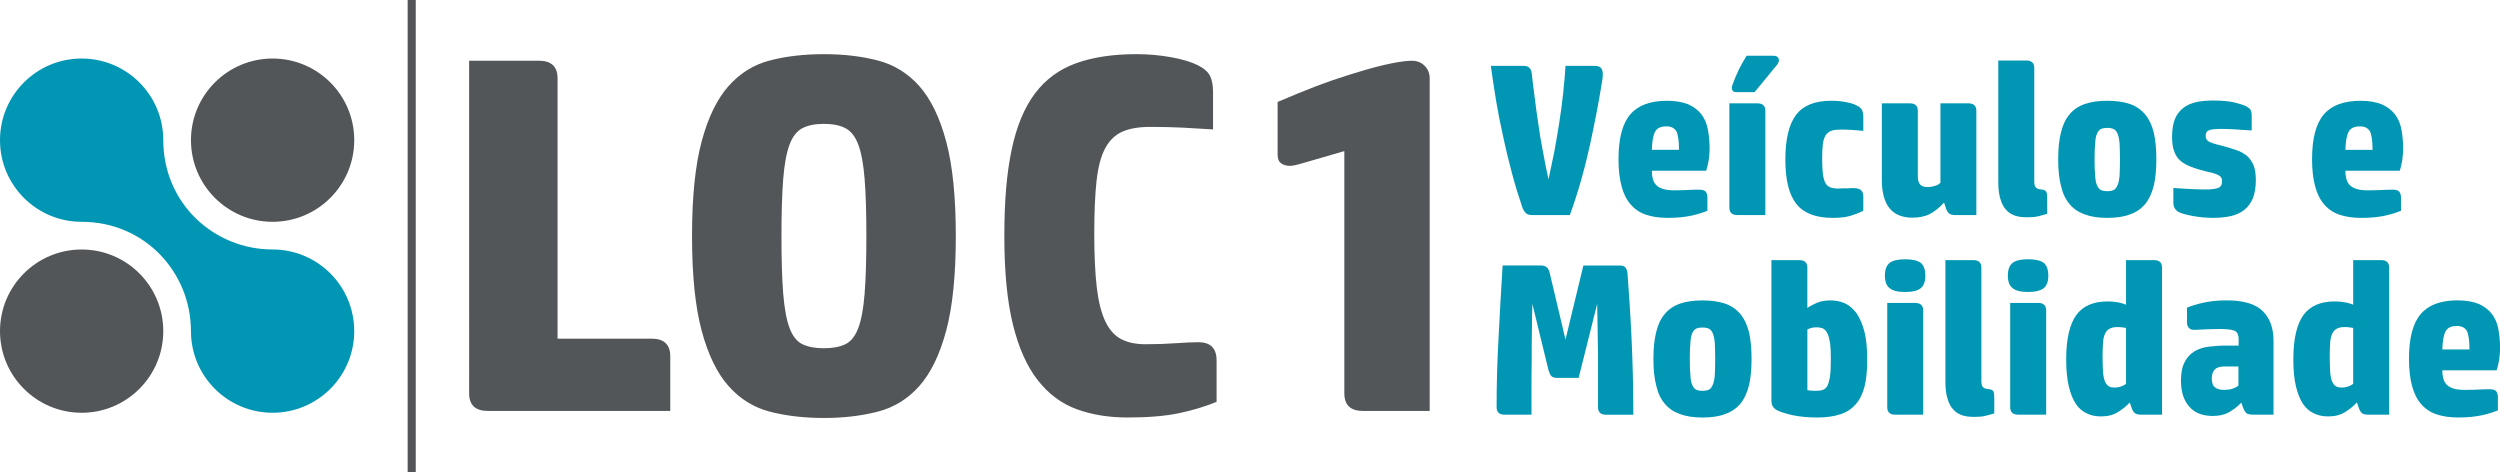
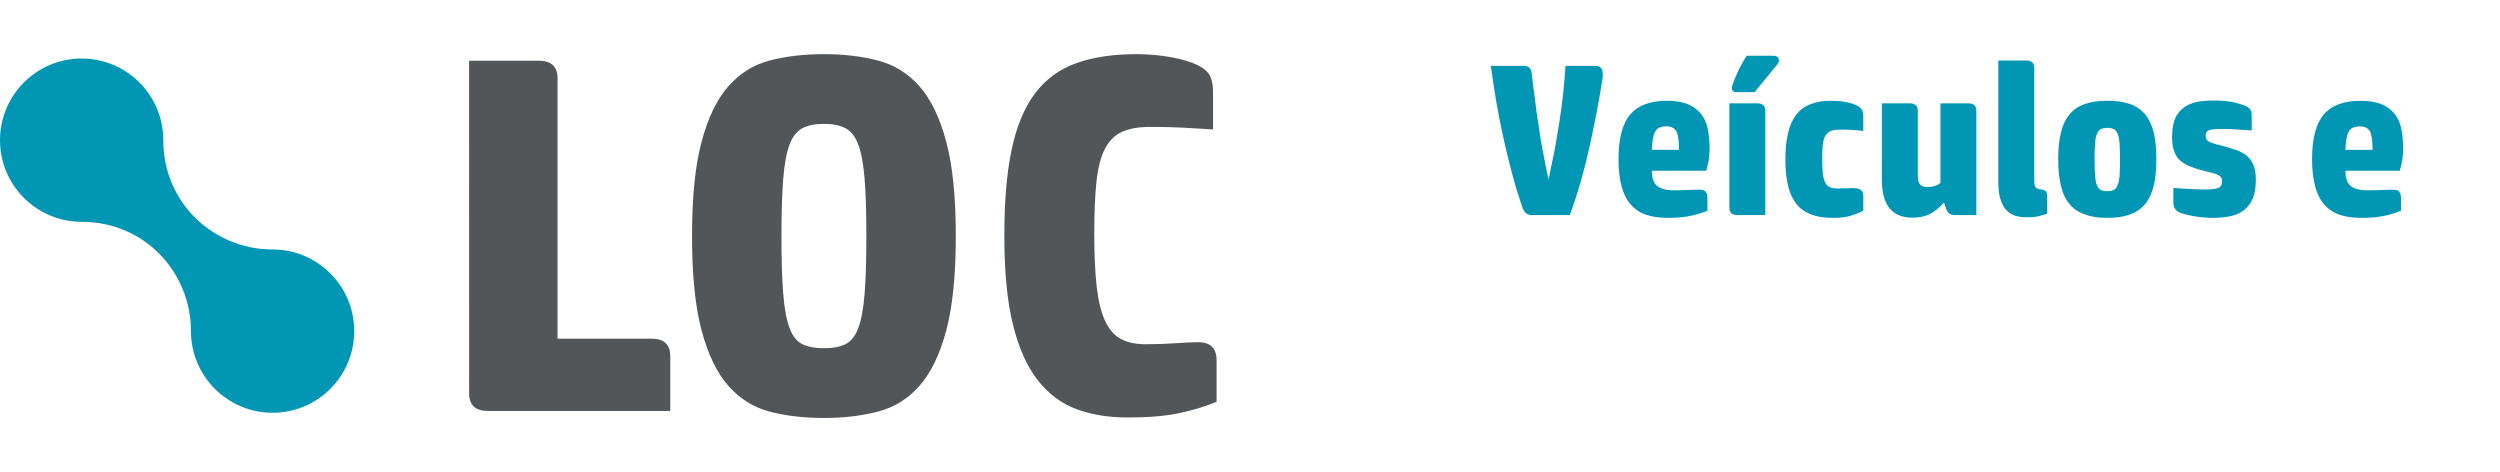
<svg xmlns="http://www.w3.org/2000/svg" id="a" viewBox="0 0 1156.62 218.37">
  <g>
-     <path d="M630.6,190.13c-5.77,0-8.65-2.73-8.65-8.18V69.91l-17.07,4.95c-2.65,.78-4.48,1.29-5.5,1.52-1.01,.23-1.91,.35-2.69,.35-1.56,0-2.88-.39-3.97-1.17-1.09-.78-1.64-2.1-1.64-4.01v-24.39l9.59-4.01c4.83-2.03,9.86-3.93,15.08-5.77,5.22-1.79,10.25-3.39,15.08-4.79,4.83-1.44,9.2-2.53,13.09-3.31,3.9-.78,7.01-1.17,9.35-1.17s4.29,.78,5.84,2.34c1.56,1.56,2.34,3.51,2.34,5.85V190.13h-30.86Z" style="fill:#525659;" />
    <path d="M525.91,25.05c5.3,0,10.56,.47,15.78,1.4,5.22,.93,9.39,2.18,12.51,3.74,2.81,1.4,4.68,3.04,5.61,4.91,.94,1.87,1.4,4.36,1.4,7.48v17.3c-4.68-.31-9.31-.58-13.91-.82-4.6-.23-9.63-.35-15.08-.35s-9.62,.74-12.98,2.22c-3.35,1.48-6,4.05-7.95,7.72-1.95,3.66-3.27,8.69-3.98,15.08-.7,6.39-1.05,14.5-1.05,24.32s.39,18.47,1.17,25.02c.78,6.55,2.1,11.77,3.97,15.67,1.87,3.9,4.33,6.63,7.37,8.18,3.04,1.56,6.74,2.34,11.11,2.34,5.14,0,9.86-.16,14.15-.47,4.29-.31,7.76-.47,10.4-.47,5.61,0,8.42,2.81,8.42,8.42v19.17c-5.3,2.18-11.11,3.94-17.42,5.26-6.31,1.32-14.22,1.99-23.73,1.99-8.73,0-16.6-1.28-23.62-3.86-7.01-2.57-13.02-7.05-18-13.44-4.99-6.39-8.81-14.96-11.46-25.72-2.65-10.75-3.97-24.39-3.97-40.92s1.13-29.23,3.39-39.98c2.26-10.75,5.84-19.41,10.75-25.95,4.91-6.55,11.26-11.22,19.06-14.03,7.79-2.81,17.15-4.21,28.06-4.21m-83.71,84.17c0,18.08-1.48,32.66-4.44,43.72-2.96,11.07-7.09,19.6-12.39,25.6-5.3,6-11.73,9.98-19.29,11.92-7.56,1.95-15.86,2.92-24.9,2.92s-17.54-.97-25.02-2.92c-7.48-1.95-13.87-5.92-19.17-11.92-5.3-6-9.43-14.54-12.39-25.6-2.96-11.07-4.44-25.64-4.44-43.72s1.48-32.66,4.44-43.72c2.96-11.07,7.09-19.6,12.39-25.6,5.3-6,11.69-9.98,19.17-11.92,7.48-1.95,15.82-2.92,25.02-2.92s17.34,.97,24.9,2.92c7.56,1.95,13.99,5.92,19.29,11.92,5.3,6,9.43,14.54,12.39,25.6,2.96,11.07,4.44,25.64,4.44,43.72Zm-80.66,0c0,11.07,.27,19.99,.82,26.77,.55,6.78,1.52,12.04,2.92,15.78,1.4,3.74,3.39,6.24,5.96,7.48,2.57,1.25,5.88,1.87,9.94,1.87s7.36-.62,9.94-1.87c2.57-1.25,4.56-3.74,5.96-7.48,1.4-3.74,2.38-9,2.92-15.78,.54-6.78,.82-15.7,.82-26.77s-.27-19.76-.82-26.54c-.55-6.78-1.52-12.04-2.92-15.78-1.4-3.74-3.39-6.27-5.96-7.6-2.57-1.32-5.88-1.99-9.94-1.99s-7.37,.66-9.94,1.99c-2.57,1.33-4.56,3.86-5.96,7.6-1.4,3.74-2.38,9-2.92,15.78-.54,6.78-.82,15.63-.82,26.54Zm-135.85,80.9c-5.77,0-8.65-2.73-8.65-8.18V28.09h32.27c5.77,0,8.65,2.73,8.65,8.18v120.41h43.49c5.77,0,8.65,2.73,8.65,8.18v25.25h-84.41Z" style="fill:#525659;" />
  </g>
-   <line x1="190.47" x2="190.47" y2="218.37" style="fill:none; stroke:#525659; stroke-miterlimit:22.93; stroke-width:3.75px;" />
  <path d="M37.77,102.62c29.22,0,50.57,23.42,50.57,50.57,0,20.86,16.91,37.77,37.77,37.77s37.77-16.91,37.77-37.77-16.91-37.77-37.77-37.77c-27.15,0-50.57-21.35-50.57-50.57,0-20.86-16.91-37.77-37.77-37.77S0,43.98,0,64.85s16.91,37.77,37.77,37.77" style="fill:#0096b4; fill-rule:evenodd;" />
-   <path d="M37.77,190.97c20.86,0,37.77-16.91,37.77-37.77s-16.91-37.77-37.77-37.77S0,132.33,0,153.19s16.91,37.77,37.77,37.77M126.12,102.62c20.86,0,37.77-16.91,37.77-37.77s-16.91-37.77-37.77-37.77-37.77,16.91-37.77,37.77,16.91,37.77,37.77,37.77Z" style="fill:#525659; fill-rule:evenodd;" />
  <g>
    <path d="M737.93,30.48c1.2,0,2.09,.3,2.69,.9s.9,1.59,.9,2.99c0,.6,0,1.2-.1,1.89-.1,.7-.2,1.29-.3,1.89-1.49,9.26-3.39,19.12-5.68,29.58-2.29,10.46-5.28,21.12-9.16,31.77h-17.43c-1.39,0-2.39-.3-2.99-1-.7-.7-1.1-1.39-1.39-2.09-1.79-5.28-3.49-10.66-4.98-16.33-1.49-5.68-2.89-11.35-4.08-17.03-1.29-5.68-2.39-11.26-3.29-16.73-.9-5.48-1.69-10.76-2.39-15.84h15.24c2.29,0,3.49,1.2,3.69,3.59,.3,3.09,.8,6.57,1.29,10.46,.5,3.88,1,8.07,1.69,12.35,.6,4.38,1.29,8.77,2.19,13.25,.8,4.48,1.69,8.77,2.59,12.85,.9-4.08,1.79-8.37,2.69-12.85,.8-4.48,1.59-8.96,2.29-13.45,.7-4.48,1.29-8.96,1.79-13.45,.5-4.38,.8-8.67,1.1-12.75h13.65Zm52,67.03c-1.69,.7-4.08,1.49-7.07,2.19-3.09,.7-6.77,1.1-11.26,1.1-3.88,0-7.27-.5-10.16-1.49s-5.18-2.59-7.07-4.78c-1.89-2.19-3.29-4.98-4.18-8.47-.9-3.39-1.39-7.47-1.39-12.35,0-9.66,1.79-16.53,5.48-20.82,3.59-4.18,9.26-6.27,16.93-6.27,4.08,0,7.37,.6,9.96,1.69,2.49,1.1,4.48,2.69,5.98,4.58,1.49,1.99,2.49,4.28,2.99,6.97,.5,2.69,.8,5.68,.8,8.77,0,.7,0,1.49-.1,2.49-.1,1-.2,1.99-.3,2.99-.2,1-.4,1.89-.6,2.79-.2,.9-.4,1.59-.6,2.09h-25.1c0,3.39,.8,5.78,2.49,7.07,1.59,1.29,4.18,1.99,7.67,1.99,3.29,0,5.78-.1,7.47-.2,1.69-.1,3.09-.1,4.38-.1s2.29,.3,2.89,.9c.5,.7,.8,1.59,.8,2.69v6.18Zm-13.15-28.19c0-4.08-.4-6.97-1.2-8.57-.9-1.49-2.39-2.29-4.58-2.29-2.69,0-4.38,.8-5.28,2.49-.9,1.69-1.39,4.48-1.49,8.37h12.55Zm39.95,30.18h-12.95c-2.49,0-3.69-1.2-3.69-3.49V47.81h12.95c2.49,0,3.69,1.2,3.69,3.49v48.21Zm-13.45-56.87c-1.1,0-1.69-.4-1.89-1.1-.3-.7-.2-1.39,.1-2.19,.9-2.49,1.89-4.88,2.99-7.17,1.1-2.19,2.29-4.28,3.59-6.37h12.35c.9,0,1.49,.2,1.99,.6,.4,.4,.6,.9,.6,1.39,0,.7-.2,1.29-.7,1.99l-10.56,12.85h-8.47Zm58.77,54.88c-1.69,.9-3.69,1.59-5.78,2.29-2.19,.7-4.98,1-8.47,1-7.77,0-13.35-2.19-16.73-6.47-3.39-4.28-5.08-11.06-5.08-20.52s1.69-16.33,4.98-20.72c3.29-4.28,8.67-6.47,16.14-6.47,2.49,0,4.78,.2,6.87,.6,2.09,.4,3.78,.9,5.08,1.59,1.2,.6,1.99,1.29,2.39,2.09s.6,1.89,.6,3.19v6.47c-1.99-.2-3.98-.4-5.98-.5-2.09-.1-3.59-.1-4.48-.1-1.89,0-3.39,.2-4.48,.6-1.1,.5-1.99,1.2-2.59,2.19-.6,1.1-1,2.39-1.2,4.08-.2,1.69-.3,3.88-.3,6.47,0,2.79,.1,5.08,.3,6.87,.2,1.89,.6,3.29,1.1,4.28,.5,1.1,1.29,1.79,2.29,2.19,1,.4,2.29,.6,3.79,.6,.4,0,.9,0,1.59-.1h2.09c.7,0,1.29,0,1.99-.1h1.39c1.49,0,2.69,.3,3.39,.9s1.1,1.59,1.1,2.99v6.57Zm35.66-49.7h12.95c2.49,0,3.69,1.2,3.69,3.49v48.21h-9.56c-1.49,0-2.59-.3-3.09-.8-.6-.5-1.2-1.49-1.69-3.19l-.6-1.79c-2.29,2.49-4.58,4.28-6.77,5.38-2.29,1.1-4.88,1.59-7.87,1.59-9.46,0-14.14-5.88-14.14-17.53V47.81h12.95c2.49,0,3.69,1.2,3.69,3.49v30.18c0,1.69,.3,2.99,1,3.78,.7,.9,1.89,1.29,3.69,1.29,1,0,1.99-.2,3.09-.5s1.99-.8,2.69-1.49V47.81Zm43.43,35.96c0,1.29,.2,2.29,.6,2.79,.4,.6,1.29,1,2.59,1.1,1.29,.1,2.09,.5,2.39,1.1,.3,.6,.4,1.49,.4,2.79v7.37c-1.69,.5-3.19,.9-4.48,1.2-1.29,.3-2.89,.4-4.88,.4s-3.79-.2-5.38-.7c-1.69-.6-3.09-1.39-4.18-2.69-1.2-1.2-2.09-2.89-2.69-4.98-.7-2.09-1-4.78-1-7.97V27.99h12.95c2.49,0,3.69,1.2,3.69,3.49v52.29Z" style="fill:#0096b4;" />
    <path d="M974.92,100.8c-4.08,0-7.47-.5-10.36-1.59-2.89-1-5.28-2.59-7.07-4.78-1.89-2.19-3.19-4.98-3.98-8.47-.9-3.39-1.29-7.47-1.29-12.25s.4-8.96,1.29-12.45c.8-3.39,2.09-6.18,3.98-8.37,1.79-2.19,4.18-3.78,7.07-4.78,2.89-1,6.28-1.49,10.36-1.49s7.57,.5,10.46,1.49c2.89,1,5.18,2.59,7.07,4.78,1.79,2.19,3.09,4.98,3.98,8.37,.8,3.49,1.2,7.57,1.2,12.45s-.4,8.86-1.2,12.25c-.9,3.49-2.19,6.28-3.98,8.47-1.89,2.19-4.18,3.78-7.07,4.78-2.89,1.1-6.37,1.59-10.46,1.59Zm5.88-27.09c0-3.19-.1-5.78-.2-7.67-.2-1.89-.5-3.29-1-4.38-.5-1-1.1-1.69-1.79-1.99-.7-.3-1.69-.5-2.89-.5s-2.19,.2-2.89,.5-1.29,1-1.79,1.99c-.5,1.1-.8,2.49-.9,4.38-.2,1.89-.3,4.48-.3,7.67s.1,5.88,.3,7.77c.1,1.89,.4,3.39,.9,4.38,.5,1.1,1.1,1.79,1.79,2.09s1.69,.5,2.89,.5,2.19-.2,2.89-.5c.7-.3,1.29-1,1.79-2.09,.5-1,.8-2.49,1-4.38,.1-1.89,.2-4.48,.2-7.77Zm24.71,13.25c2.79,.2,5.48,.4,8.07,.5,2.59,.1,4.88,.2,6.77,.2,2.99,0,4.98-.3,6.08-.8s1.59-1.49,1.59-2.99c0-.7-.1-1.2-.3-1.59-.2-.4-.6-.8-1.1-1.1-.5-.3-1.2-.6-2.09-.9s-2.09-.6-3.59-.9c-2.79-.7-5.18-1.39-7.17-2.19-1.99-.7-3.69-1.69-4.98-2.79s-2.29-2.59-2.89-4.38c-.7-1.69-1-3.98-1-6.67,0-3.49,.5-6.28,1.39-8.47,.9-2.09,2.29-3.78,3.98-5.08,1.69-1.29,3.69-2.09,5.98-2.59,2.29-.5,4.88-.7,7.67-.7,3.88,0,7.07,.3,9.46,.8,2.29,.6,4.08,1.1,5.18,1.59,1.2,.5,1.99,1.1,2.49,1.69,.5,.7,.7,1.69,.7,3.09v6.67c-4.38-.3-7.57-.5-9.66-.6-2.09-.1-3.69-.1-4.78-.1-2.29,0-3.98,.2-5.08,.5-1.2,.4-1.79,1.29-1.79,2.69,0,1.29,.6,2.29,1.69,2.79,1.1,.5,2.79,1.1,5.08,1.59,2.79,.7,5.28,1.49,7.37,2.19,2.09,.7,3.78,1.69,5.08,2.79,1.29,1.2,2.29,2.69,2.99,4.38,.7,1.79,1,4.08,1,6.77,0,3.39-.5,6.18-1.39,8.47-1,2.29-2.39,4.08-4.08,5.38-1.69,1.29-3.78,2.29-6.18,2.79-2.39,.5-4.98,.8-7.87,.8-3.39,0-6.47-.3-9.26-.8-2.89-.5-4.98-1.1-6.28-1.59-1.2-.5-1.99-1.2-2.39-1.99-.5-.7-.7-1.69-.7-2.79v-6.67Zm105.29,10.56c-1.69,.7-4.08,1.49-7.07,2.19-3.09,.7-6.77,1.1-11.26,1.1-3.88,0-7.27-.5-10.16-1.49-2.89-1-5.18-2.59-7.07-4.78-1.89-2.19-3.29-4.98-4.18-8.47-.9-3.39-1.39-7.47-1.39-12.35,0-9.66,1.79-16.53,5.48-20.82,3.59-4.18,9.26-6.27,16.93-6.27,4.08,0,7.37,.6,9.96,1.69,2.49,1.1,4.48,2.69,5.98,4.58,1.49,1.99,2.49,4.28,2.99,6.97,.5,2.69,.8,5.68,.8,8.77,0,.7,0,1.49-.1,2.49-.1,1-.2,1.99-.3,2.99-.2,1-.4,1.89-.6,2.79-.2,.9-.4,1.59-.6,2.09h-25.1c0,3.39,.8,5.78,2.49,7.07,1.59,1.29,4.18,1.99,7.67,1.99,3.29,0,5.78-.1,7.47-.2s3.09-.1,4.38-.1,2.29,.3,2.89,.9c.5,.7,.8,1.59,.8,2.69v6.18Zm-13.15-28.19c0-4.08-.4-6.97-1.2-8.57-.9-1.49-2.39-2.29-4.58-2.29-2.69,0-4.38,.8-5.28,2.49-.9,1.69-1.39,4.48-1.49,8.37h12.55Z" style="fill:#0096b4;" />
-     <path d="M739.33,188.38v-23.51c-.1-4.28-.1-8.57-.2-12.85-.1-4.28-.1-8.07-.2-11.45l-8.57,34.26h-9.96c-1.49,0-2.39-.4-2.89-1.1-.5-.7-.8-1.59-1.1-2.49l-7.47-30.68c-.1,3.59-.2,7.67-.2,12.15-.1,4.48-.1,9.06-.1,13.75-.1,4.68-.1,9.26-.1,13.65v11.75h-12.45c-2.49,0-3.69-1.2-3.69-3.49,0-10.66,.3-21.32,.9-32.07,.5-10.76,1.2-21.91,1.89-33.47h17.73c.9,0,1.79,.2,2.49,.7,.7,.5,1.29,1.39,1.59,2.89l7.27,30.68,8.27-34.26h16.83c1.29,0,2.19,.3,2.69,1,.5,.7,.8,1.49,.9,2.59,.7,9.46,1.39,19.62,1.89,30.48,.5,10.86,.8,22.51,.8,34.96h-12.65c-2.49,0-3.69-1.2-3.69-3.49Zm48.32,4.78c-4.08,0-7.47-.5-10.36-1.59-2.89-1-5.28-2.59-7.07-4.78-1.89-2.19-3.19-4.98-3.98-8.47-.9-3.39-1.29-7.47-1.29-12.25s.4-8.96,1.29-12.45c.8-3.39,2.09-6.18,3.98-8.37,1.79-2.19,4.18-3.78,7.07-4.78,2.89-1,6.27-1.49,10.36-1.49s7.57,.5,10.46,1.49,5.18,2.59,7.07,4.78c1.79,2.19,3.09,4.98,3.98,8.37,.8,3.49,1.2,7.57,1.2,12.45s-.4,8.86-1.2,12.25c-.9,3.49-2.19,6.28-3.98,8.47-1.89,2.19-4.18,3.78-7.07,4.78-2.89,1.1-6.37,1.59-10.46,1.59Zm5.88-27.09c0-3.19-.1-5.78-.2-7.67-.2-1.89-.5-3.29-1-4.38-.5-1-1.1-1.69-1.79-1.99s-1.69-.5-2.89-.5-2.19,.2-2.89,.5-1.29,1-1.79,1.99c-.5,1.1-.8,2.49-.9,4.38-.2,1.89-.3,4.48-.3,7.67s.1,5.88,.3,7.77c.1,1.89,.4,3.39,.9,4.38,.5,1.1,1.1,1.79,1.79,2.09s1.69,.5,2.89,.5,2.19-.2,2.89-.5,1.29-1,1.79-2.09c.5-1,.8-2.49,1-4.38,.1-1.89,.2-4.48,.2-7.77Zm38.95-45.72c2.49,0,3.69,1.2,3.69,3.49v18.63c1.29-.9,2.79-1.69,4.48-2.39,1.59-.7,3.69-1.1,6.18-1.1,2.29,0,4.48,.4,6.57,1.29,2.09,.9,3.88,2.49,5.48,4.58,1.49,2.19,2.79,5.08,3.69,8.57,.9,3.49,1.29,7.87,1.29,13.15,0,4.78-.4,8.86-1.2,12.15-.9,3.39-2.19,6.18-4.08,8.27-1.89,2.19-4.28,3.78-7.17,4.68-2.99,1-6.57,1.49-10.76,1.49s-8.17-.4-11.45-1.1c-3.29-.8-5.58-1.49-6.87-2.19-.7-.3-1.39-.8-1.89-1.49-.6-.7-.9-1.69-.9-3.19V120.35h12.95Zm3.69,60.16c1.29,.2,2.49,.3,3.79,.3s2.39-.1,3.29-.4,1.59-.9,2.19-1.89c.5-1,.9-2.49,1.2-4.38,.3-1.89,.4-4.48,.4-7.77,0-2.99-.1-5.48-.3-7.37-.3-1.89-.7-3.49-1.2-4.58-.5-1.1-1.2-1.89-1.99-2.39-.9-.4-1.89-.6-3.19-.6-1.49,0-2.89,.3-4.18,1v28.09Zm45.23-45.42c-3.39,0-5.78-.6-7.17-1.79-1.49-1.1-2.19-3.09-2.19-5.78s.7-4.68,2.19-5.88c1.39-1.1,3.78-1.69,7.17-1.69s5.78,.6,7.27,1.69c1.39,1.2,2.09,3.19,2.09,5.88s-.7,4.68-2.09,5.78c-1.49,1.2-3.88,1.79-7.27,1.79Zm8.37,56.77h-12.95c-2.49,0-3.69-1.2-3.69-3.49v-48.21h12.95c2.49,0,3.69,1.2,3.69,3.49v48.21Zm26.9-15.74c0,1.29,.2,2.29,.6,2.79,.4,.6,1.29,1,2.59,1.1,1.29,.1,2.09,.5,2.39,1.1,.3,.6,.4,1.49,.4,2.79v7.37c-1.69,.5-3.19,.9-4.48,1.2s-2.89,.4-4.88,.4-3.78-.2-5.38-.7c-1.69-.6-3.09-1.39-4.18-2.69-1.2-1.2-2.09-2.89-2.69-4.98-.7-2.09-1-4.78-1-7.97v-56.18h12.95c2.49,0,3.69,1.2,3.69,3.49v52.29Zm21.62-41.04c-3.39,0-5.78-.6-7.17-1.79-1.49-1.1-2.19-3.09-2.19-5.78s.7-4.68,2.19-5.88c1.39-1.1,3.78-1.69,7.17-1.69s5.78,.6,7.27,1.69c1.39,1.2,2.09,3.19,2.09,5.88s-.7,4.68-2.09,5.78c-1.49,1.2-3.88,1.79-7.27,1.79Zm8.37,56.77h-12.95c-2.49,0-3.69-1.2-3.69-3.49v-48.21h12.95c2.49,0,3.69,1.2,3.69,3.49v48.21Zm25.4,.8c-2.39,0-4.58-.4-6.57-1.39-1.99-.9-3.69-2.29-5.08-4.38-1.39-2.09-2.49-4.78-3.29-8.17-.8-3.39-1.2-7.57-1.2-12.45,0-9.46,1.59-16.24,4.68-20.52,3.09-4.18,7.87-6.28,14.44-6.28,2.09,0,3.88,.2,5.28,.5,1.39,.3,2.49,.7,3.29,1v-20.62h12.95c2.49,0,3.69,1.2,3.69,3.49v68.03h-9.56c-1.49,0-2.59-.3-3.09-.8-.6-.5-1.2-1.49-1.69-3.19l-.6-1.69c-1.49,1.69-3.39,3.19-5.48,4.48-2.19,1.39-4.78,1.99-7.77,1.99Zm11.55-40.94c-.7-.1-1.39-.2-2.09-.3-.7-.1-1.39-.1-1.89-.1-1.59,0-2.79,.3-3.69,.8-.9,.5-1.59,1.29-2.09,2.39-.5,1.1-.8,2.49-.9,4.18-.1,1.69-.2,3.78-.2,6.08,0,2.89,.1,5.18,.2,7.07,.1,1.89,.4,3.29,.8,4.38s1,1.89,1.69,2.39,1.69,.7,2.89,.7c1.1,0,2.09-.2,2.99-.5s1.59-.7,2.29-1.2v-25.9Zm40.25,40.74c-4.78,0-8.47-1.39-10.96-4.28-2.59-2.89-3.88-6.87-3.88-12.15,0-3.59,.6-6.47,1.79-8.67,1.1-2.09,2.69-3.78,4.58-4.88,1.89-1.1,4.08-1.79,6.57-2.09s4.98-.5,7.67-.5h6.08v-2.99c0-2.09-.7-3.49-2.19-3.98-1.49-.5-3.69-.7-6.77-.7-2.69,0-5.18,.1-7.27,.2-2.19,.1-3.59,.2-4.18,.2-1.29,0-2.19-.3-2.69-1-.5-.7-.8-1.39-.8-2.29v-6.97c1.89-.8,4.38-1.59,7.47-2.29,3.09-.7,6.67-1.1,10.76-1.1,7.77,0,13.35,1.59,16.73,4.88,3.39,3.29,5.08,7.87,5.08,13.94v34.06h-9.56c-.7,0-1.29-.1-1.79-.2-.5-.1-1-.3-1.29-.6-.3-.3-.6-.7-.9-1.2s-.5-1.2-.8-1.99l-.6-1.59c-1.29,1.49-3.09,2.89-5.18,4.18-2.09,1.29-4.78,1.99-7.87,1.99Zm11.75-22.91h-6.37c-2.19,0-3.69,.5-4.58,1.39-.9,1-1.39,2.39-1.39,4.08,0,2.09,.5,3.49,1.49,4.18,1,.8,2.39,1.2,4.28,1.2,2.69,0,4.88-.7,6.57-1.99v-8.86Zm41.54,23.11c-2.39,0-4.58-.4-6.57-1.39-1.99-.9-3.69-2.29-5.08-4.38-1.39-2.09-2.49-4.78-3.29-8.17-.8-3.39-1.2-7.57-1.2-12.45,0-9.46,1.59-16.24,4.68-20.52,3.09-4.18,7.87-6.28,14.44-6.28,2.09,0,3.88,.2,5.28,.5,1.39,.3,2.49,.7,3.29,1v-20.62h12.95c2.49,0,3.69,1.2,3.69,3.49v68.03h-9.56c-1.49,0-2.59-.3-3.09-.8-.6-.5-1.2-1.49-1.69-3.19l-.6-1.69c-1.49,1.69-3.39,3.19-5.48,4.48-2.19,1.39-4.78,1.99-7.77,1.99Zm11.55-40.94l-2.09-.3c-.7-.1-1.39-.1-1.89-.1-1.59,0-2.79,.3-3.69,.8-.9,.5-1.59,1.29-2.09,2.39-.5,1.1-.8,2.49-.9,4.18-.1,1.69-.2,3.78-.2,6.08,0,2.89,.1,5.18,.2,7.07,.1,1.89,.4,3.29,.8,4.38s1,1.89,1.69,2.39c.7,.5,1.69,.7,2.89,.7,1.1,0,2.09-.2,2.99-.5s1.59-.7,2.29-1.2v-25.9Zm66.94,38.15c-1.69,.7-4.08,1.49-7.07,2.19-3.09,.7-6.77,1.1-11.26,1.1-3.88,0-7.27-.5-10.16-1.49-2.89-1-5.18-2.59-7.07-4.78-1.89-2.19-3.29-4.98-4.18-8.47-.9-3.39-1.39-7.47-1.39-12.35,0-9.66,1.79-16.53,5.48-20.82,3.59-4.18,9.26-6.28,16.93-6.28,4.08,0,7.37,.6,9.96,1.69,2.49,1.1,4.48,2.69,5.98,4.58,1.49,1.99,2.49,4.28,2.99,6.97,.5,2.69,.8,5.68,.8,8.77,0,.7,0,1.49-.1,2.49-.1,1-.2,1.99-.3,2.99-.2,1-.4,1.89-.6,2.79-.2,.9-.4,1.59-.6,2.09h-25.1c0,3.39,.8,5.78,2.49,7.07,1.59,1.29,4.18,1.99,7.67,1.99,3.29,0,5.78-.1,7.47-.2s3.09-.1,4.38-.1,2.29,.3,2.89,.9c.5,.7,.8,1.59,.8,2.69v6.18Zm-13.15-28.19c0-4.08-.4-6.97-1.2-8.57-.9-1.49-2.39-2.29-4.58-2.29-2.69,0-4.38,.8-5.28,2.49-.9,1.69-1.39,4.48-1.49,8.37h12.55Z" style="fill:#0096b4;" />
  </g>
</svg>